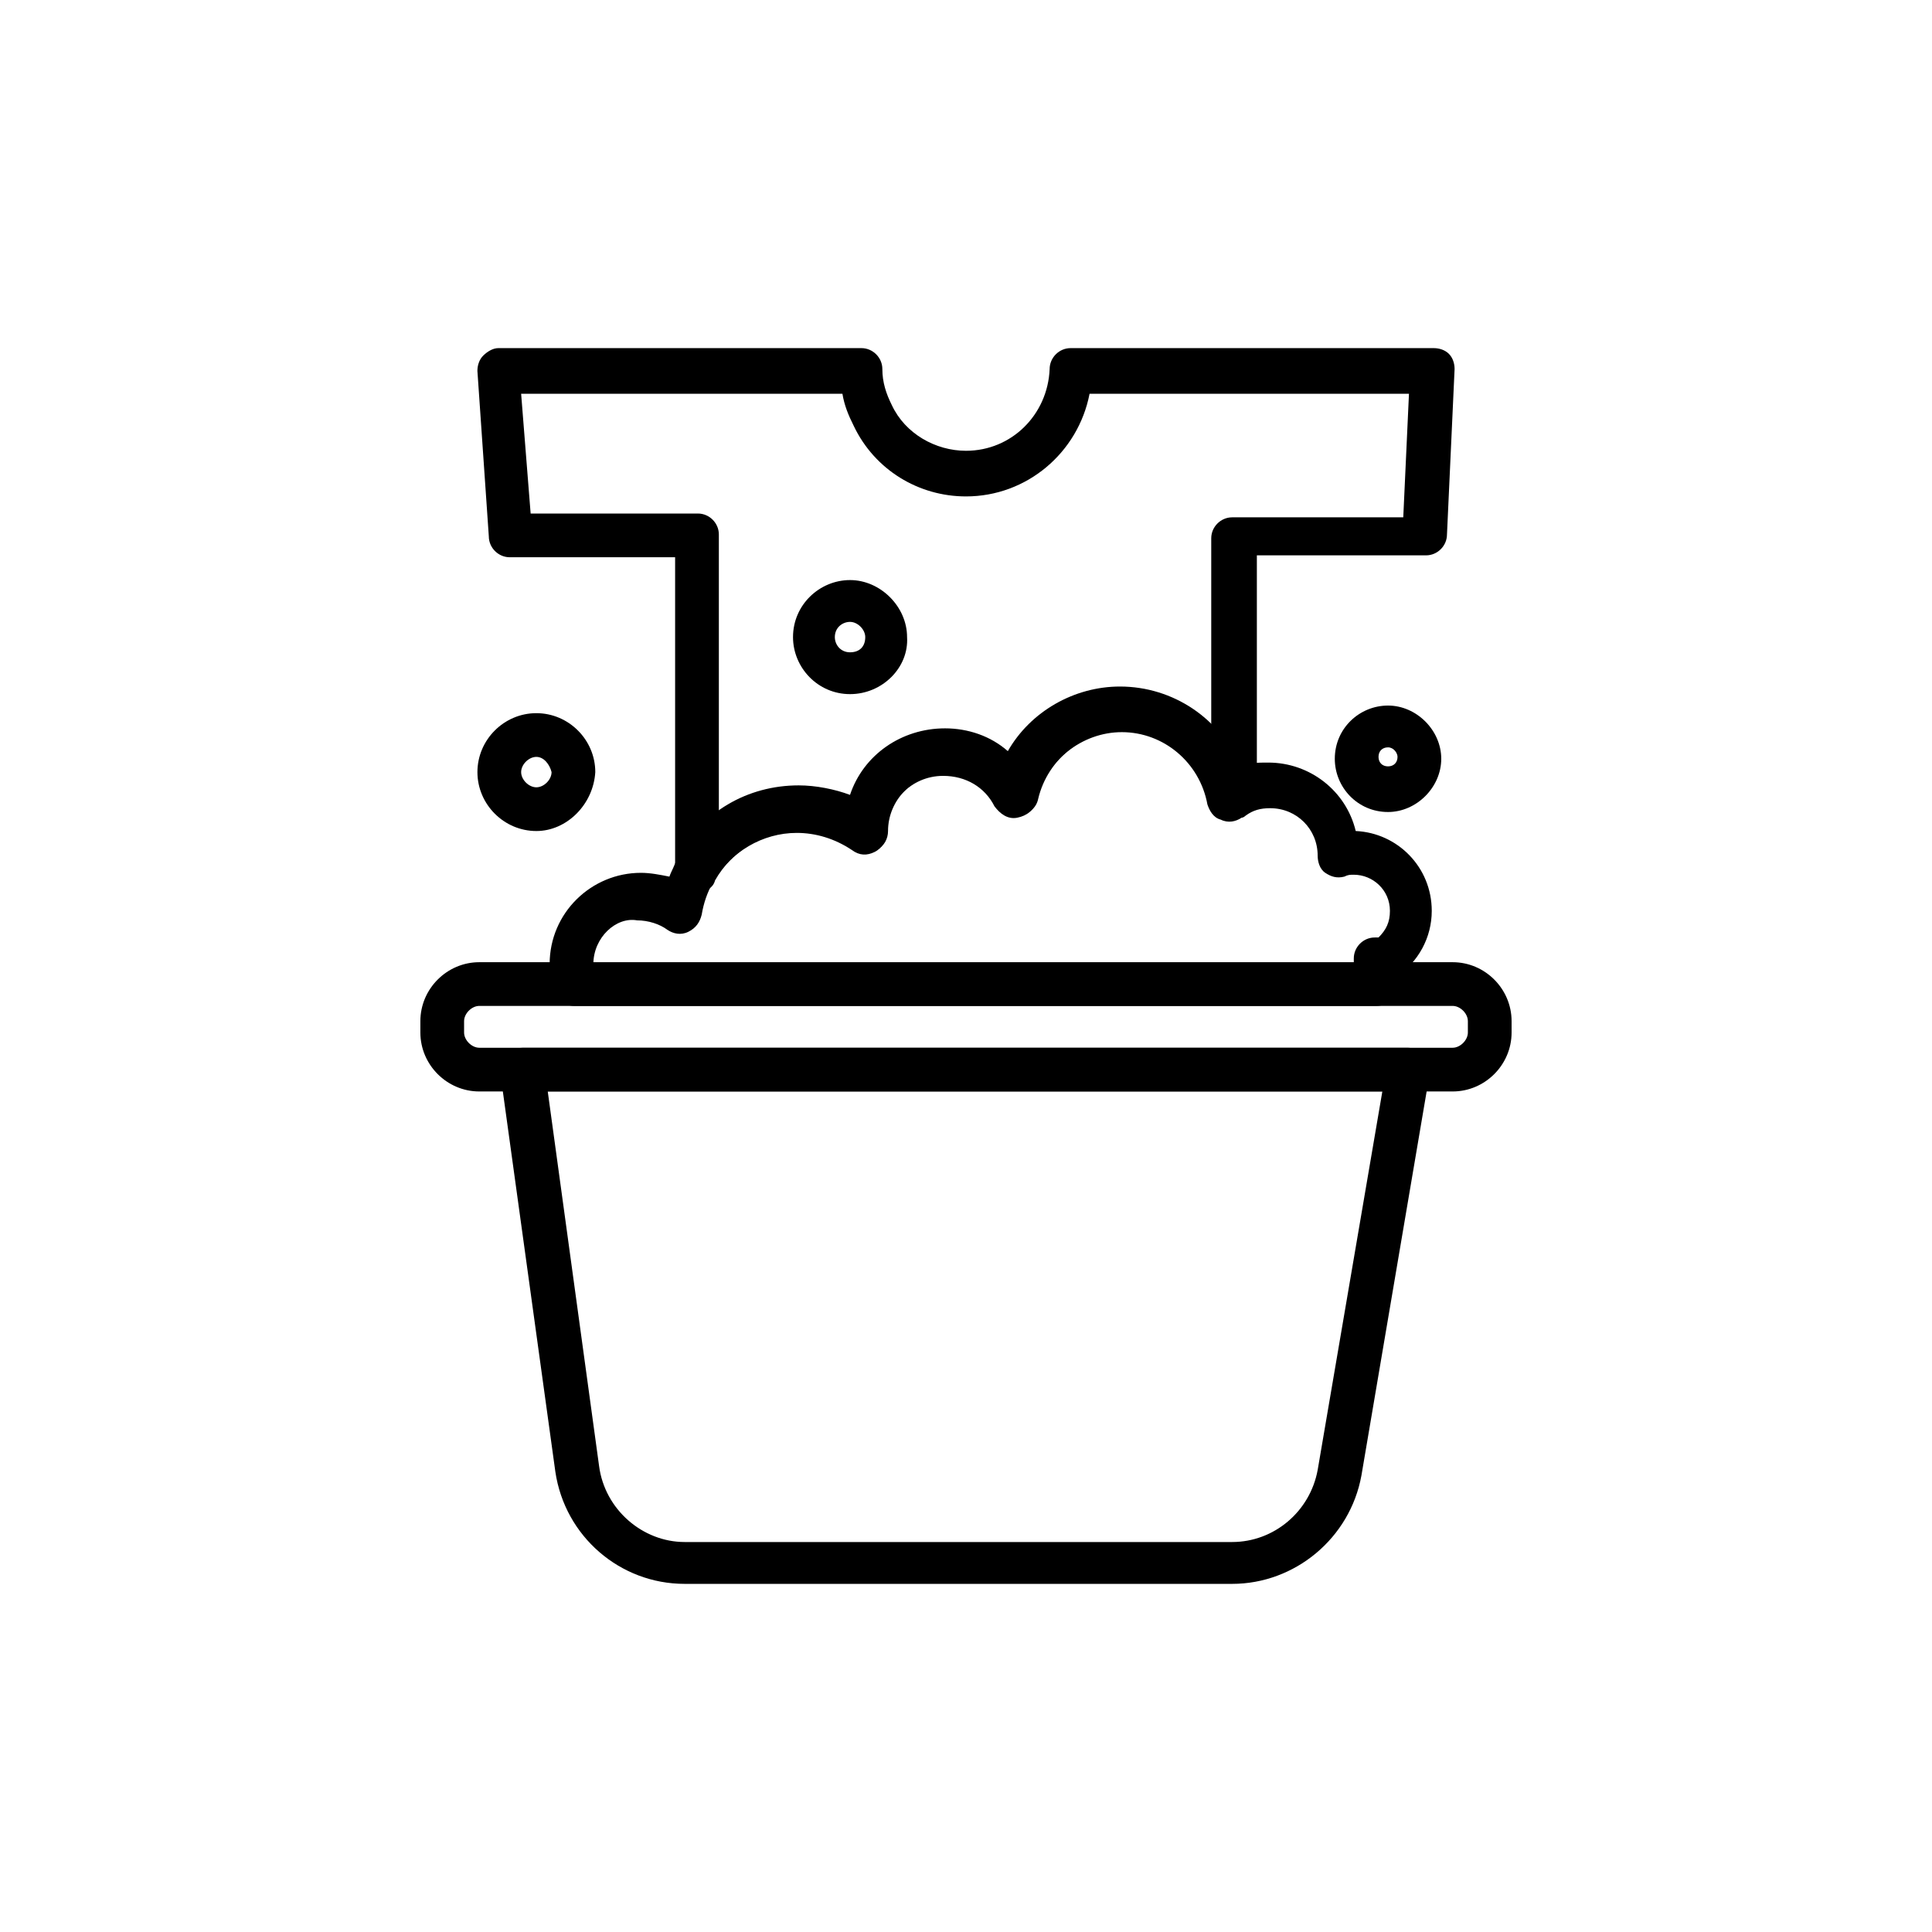
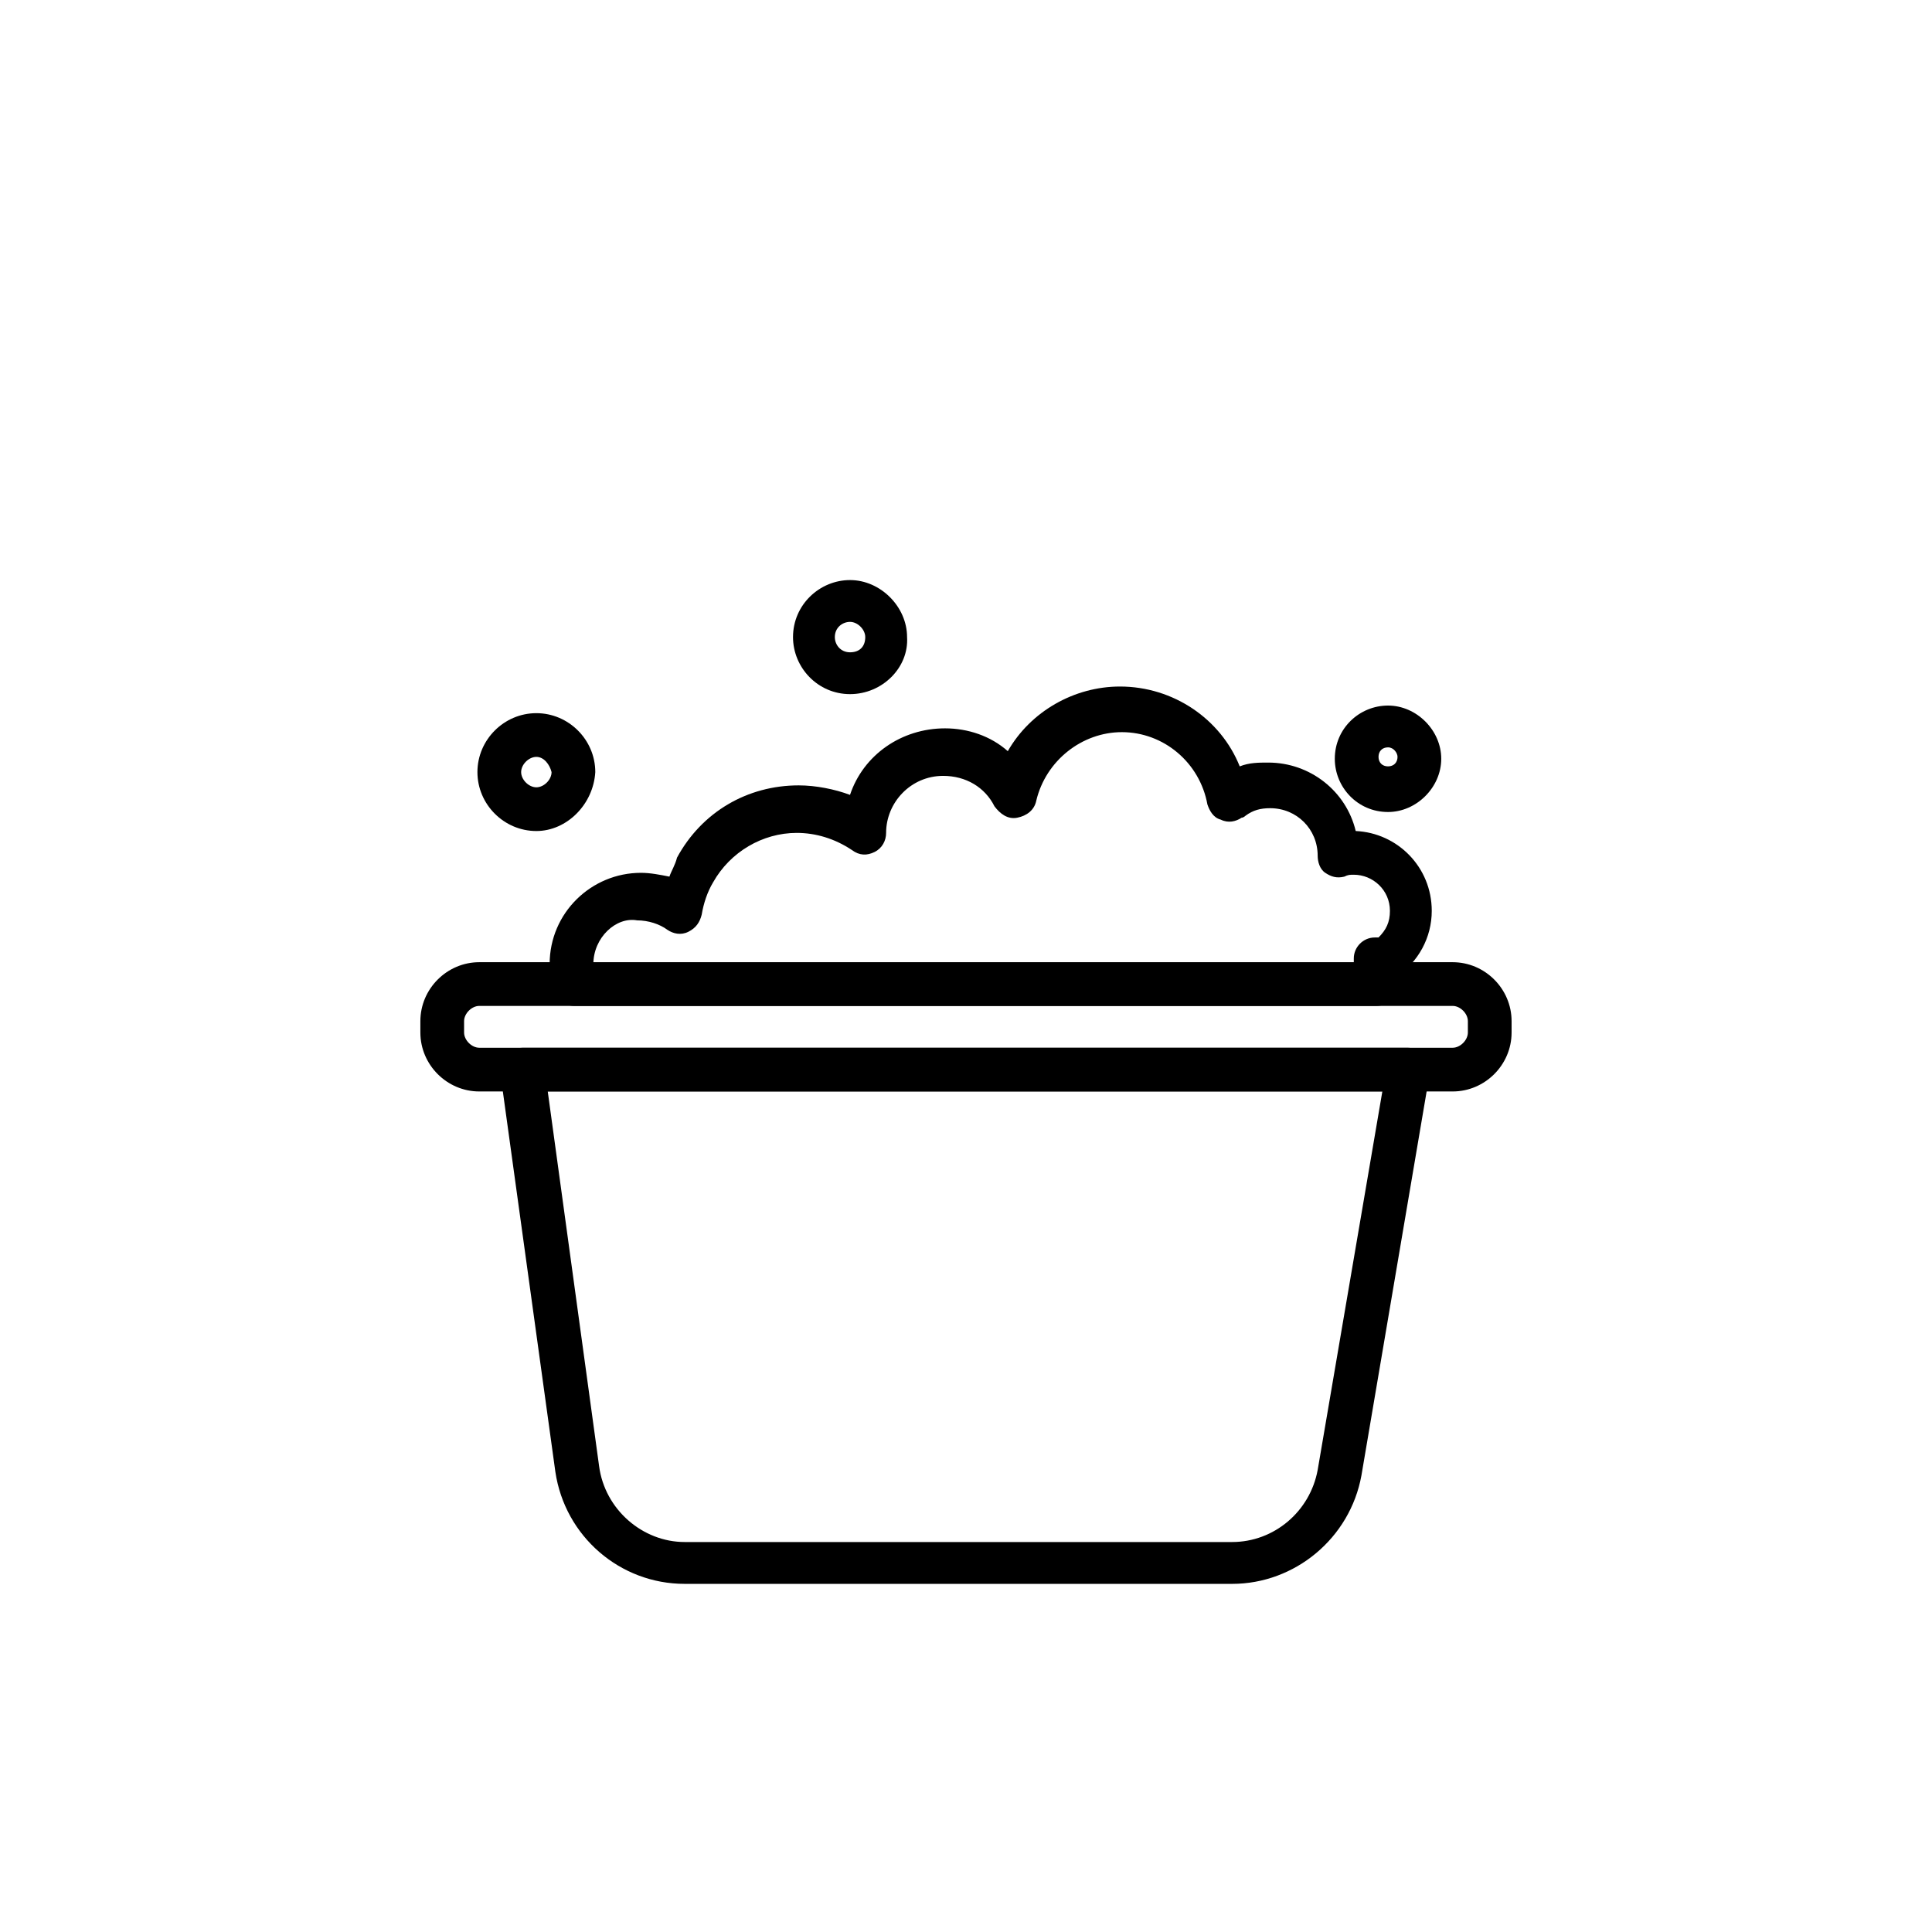
<svg xmlns="http://www.w3.org/2000/svg" fill="#000000" width="800px" height="800px" version="1.1" viewBox="144 144 512 512">
  <g>
-     <path d="m328.96 380.35h-1.512c-2.519-0.504-4.535-3.023-4.535-5.543v-83.129h-43.828c-3.023 0-5.543-2.519-5.543-5.543l-3.023-43.832c0-1.512 0.504-3.023 1.512-4.031 1.008-1.008 2.519-2.016 4.031-2.016h96.227c3.023 0 5.543 2.519 5.543 5.543 0 3.527 1.008 6.551 2.519 9.574 3.527 7.559 11.586 12.09 19.648 12.09 12.09 0 21.664-9.574 22.168-21.664 0-3.023 2.519-5.543 5.543-5.543h96.227c1.512 0 3.023 0.504 4.031 1.512 1.008 1.008 1.512 2.519 1.512 4.031l-2.016 43.832c0 3.023-2.519 5.543-5.543 5.543h-44.84v63.48c0 2.016-1.008 3.527-2.519 5.039-0.504 0-0.504 0.504-1.008 0.504-1.512 1.008-3.527 1.512-5.543 0.504-2.016-0.504-3.023-2.519-3.527-4.031-2.016-11.082-11.586-19.145-22.672-19.145-10.578 0-20.152 7.559-22.672 18.137-0.504 2.519-2.519 4.031-5.039 4.535-2.519 0.504-4.535-1.008-6.047-3.023-2.519-5.039-7.559-8.062-13.602-8.062-8.566 0-15.113 7.055-15.113 15.113 0 2.016-1.008 4.031-3.023 5.039s-4.031 1.008-6.047-0.504c-4.535-3.023-9.574-4.535-14.609-4.535-9.07 0-17.633 5.039-22.168 13.098-0.5 2.019-2.516 3.027-4.531 3.027zm-44.336-100.26h44.336c3.023 0 5.543 2.519 5.543 5.543v74.059c6.047-4.535 13.602-7.055 21.664-7.055 4.535 0 9.574 1.008 13.602 2.519 3.527-10.578 13.602-17.633 25.191-17.633 6.047 0 12.09 2.016 16.625 6.047 6.047-10.578 17.633-17.129 29.727-17.129 9.07 0 17.633 3.527 23.68 9.574v-49.375c0-3.023 2.519-5.543 5.543-5.543h45.344l1.512-32.746-84.645-0.004c-3.023 15.617-16.625 27.207-32.746 27.207-12.594 0-24.184-7.055-29.727-18.641-1.512-3.023-2.519-5.543-3.023-8.566h-85.145z" />
    <path d="m470.53 563.74h-145.1c-17.129 0-31.738-12.594-34.258-29.727l-14.609-105.8c0-1.512 0.504-3.527 1.512-4.535 1.008-1.008 2.519-2.016 4.535-2.016h234.27c1.512 0 3.527 0.504 4.535 2.016 1.008 1.512 1.512 3.023 1.512 4.535l-18.137 106.81c-3.023 16.625-17.637 28.719-34.262 28.719zm-181.37-130.49 13.602 99.25c1.512 11.586 11.586 20.152 22.672 20.152h145.1c11.082 0 20.656-8.062 22.672-19.145l17.129-100.26z" />
    <path d="m508.82 410.58h-212.61c-2.519 0-4.535-1.512-5.543-4.031-0.504-2.016-1.008-4.535-1.008-7.055 0-13.602 11.082-24.184 24.184-24.184 2.519 0 5.039 0.504 7.559 1.008 0.504-1.512 1.512-3.023 2.016-5.039 6.551-12.09 18.641-19.145 32.242-19.145 4.535 0 9.574 1.008 13.602 2.519 3.527-10.578 13.602-17.633 25.191-17.633 6.047 0 12.09 2.016 16.625 6.047 6.047-10.578 17.633-17.129 29.727-17.129 14.105 0 26.703 8.566 31.738 21.16 2.519-1.008 5.039-1.008 7.559-1.008 11.082 0 20.656 7.559 23.176 18.137 11.082 0.504 20.152 9.574 20.152 21.16 0 7.055-3.527 13.602-9.574 17.633v2.016c0.504 3.023-2.016 5.543-5.039 5.543zm-207.57-11.082h201.52v-0.504-1.008c0-3.023 2.519-5.543 5.543-5.543h1.008c2.016-2.016 3.023-4.031 3.023-7.055 0-5.543-4.535-9.574-9.574-9.574-1.008 0-1.512 0-2.519 0.504-2.016 0.504-3.527 0-5.039-1.008-1.512-1.008-2.016-3.023-2.016-4.535 0-7.055-5.543-12.594-12.594-12.594-2.519 0-4.535 0.504-6.551 2.016 0 0-0.504 0.504-1.008 0.504-1.512 1.008-3.527 1.512-5.543 0.504-2.016-0.504-3.023-2.519-3.527-4.031-2.016-11.082-11.586-19.145-22.672-19.145-10.578 0-20.152 7.559-22.672 18.137-0.504 2.519-2.519 4.031-5.039 4.535-2.519 0.504-4.535-1.008-6.047-3.023-2.519-5.039-7.559-8.062-13.602-8.062-8.566 0-15.113 7.055-15.113 15.113 0 2.016-1.008 4.031-3.023 5.039s-4.031 1.008-6.047-0.504c-4.535-3.023-9.574-4.535-14.609-4.535-9.07 0-17.633 5.039-22.168 13.098-1.512 2.519-2.519 5.543-3.023 8.566-0.504 2.016-1.512 3.527-3.527 4.535-2.016 1.008-4.031 0.504-5.543-0.504-2.016-1.512-5.039-2.519-8.062-2.519-5.531-1.004-11.578 4.539-11.578 11.594z" />
    <path d="m528.97 433.25h-257.95c-8.566 0-15.617-7.055-15.617-15.617v-3.023c0-8.566 7.055-15.617 15.617-15.617h257.95c8.566 0 15.617 7.055 15.617 15.617v3.023c0.004 8.562-7.051 15.617-15.617 15.617zm-257.95-22.672c-2.016 0-4.031 2.016-4.031 4.031v3.023c0 2.016 2.016 4.031 4.031 4.031h257.95c2.016 0 4.031-2.016 4.031-4.031v-3.023c0-2.016-2.016-4.031-4.031-4.031z" />
    <path d="m286.14 364.23c-8.566 0-15.617-7.055-15.617-15.617 0-8.566 7.055-15.617 15.617-15.617 8.566 0 15.617 7.055 15.617 15.617-0.504 8.566-7.555 15.617-15.617 15.617zm0-19.648c-2.016 0-4.031 2.016-4.031 4.031s2.016 4.031 4.031 4.031 4.031-2.016 4.031-4.031c-0.504-2.016-2.016-4.031-4.031-4.031z" />
    <path d="m369.27 327.95c-8.566 0-15.113-7.055-15.113-15.113 0-8.566 7.055-15.113 15.113-15.113 8.062 0 15.113 7.055 15.113 15.113 0.504 8.062-6.547 15.113-15.113 15.113zm0-19.145c-2.016 0-4.031 1.512-4.031 4.031 0 2.016 1.512 4.031 4.031 4.031s4.031-1.512 4.031-4.031c0-2.016-2.016-4.031-4.031-4.031z" />
    <path d="m511.84 359.19c-8.062 0-14.105-6.551-14.105-14.105 0-8.062 6.551-14.105 14.105-14.105 7.559 0 14.105 6.551 14.105 14.105 0 7.555-6.547 14.105-14.105 14.105zm0-17.133c-1.512 0-2.519 1.008-2.519 2.519s1.008 2.519 2.519 2.519 2.519-1.008 2.519-2.519c0-1.008-1.008-2.519-2.519-2.519z" />
  </g>
</svg>